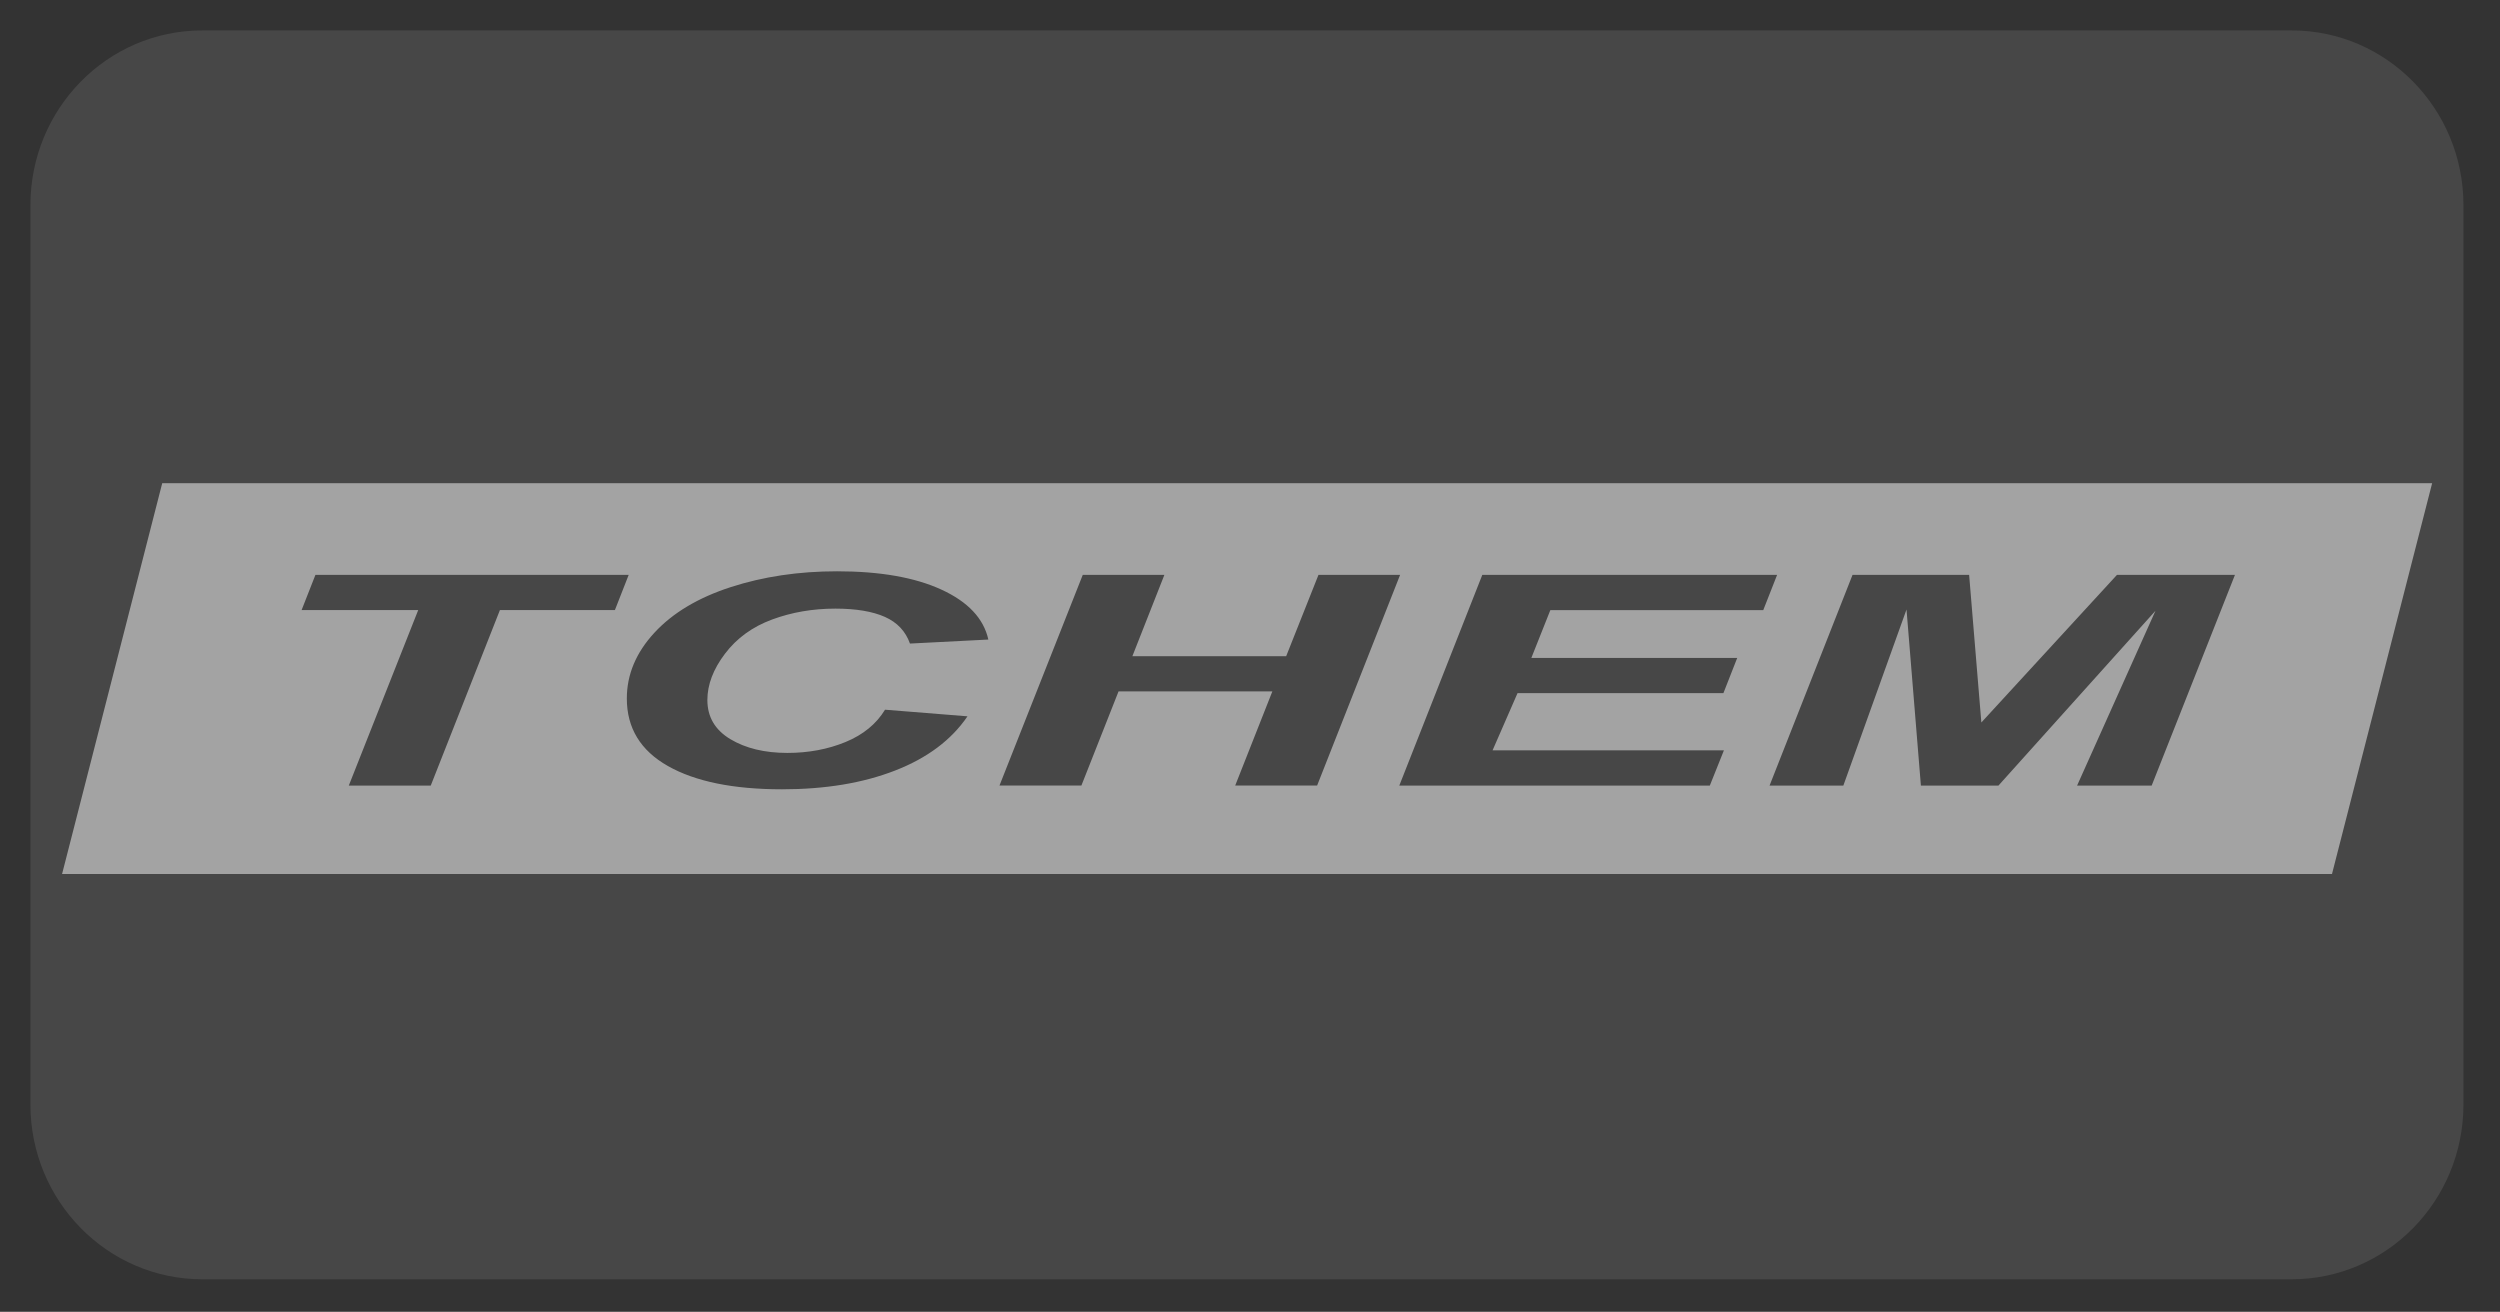
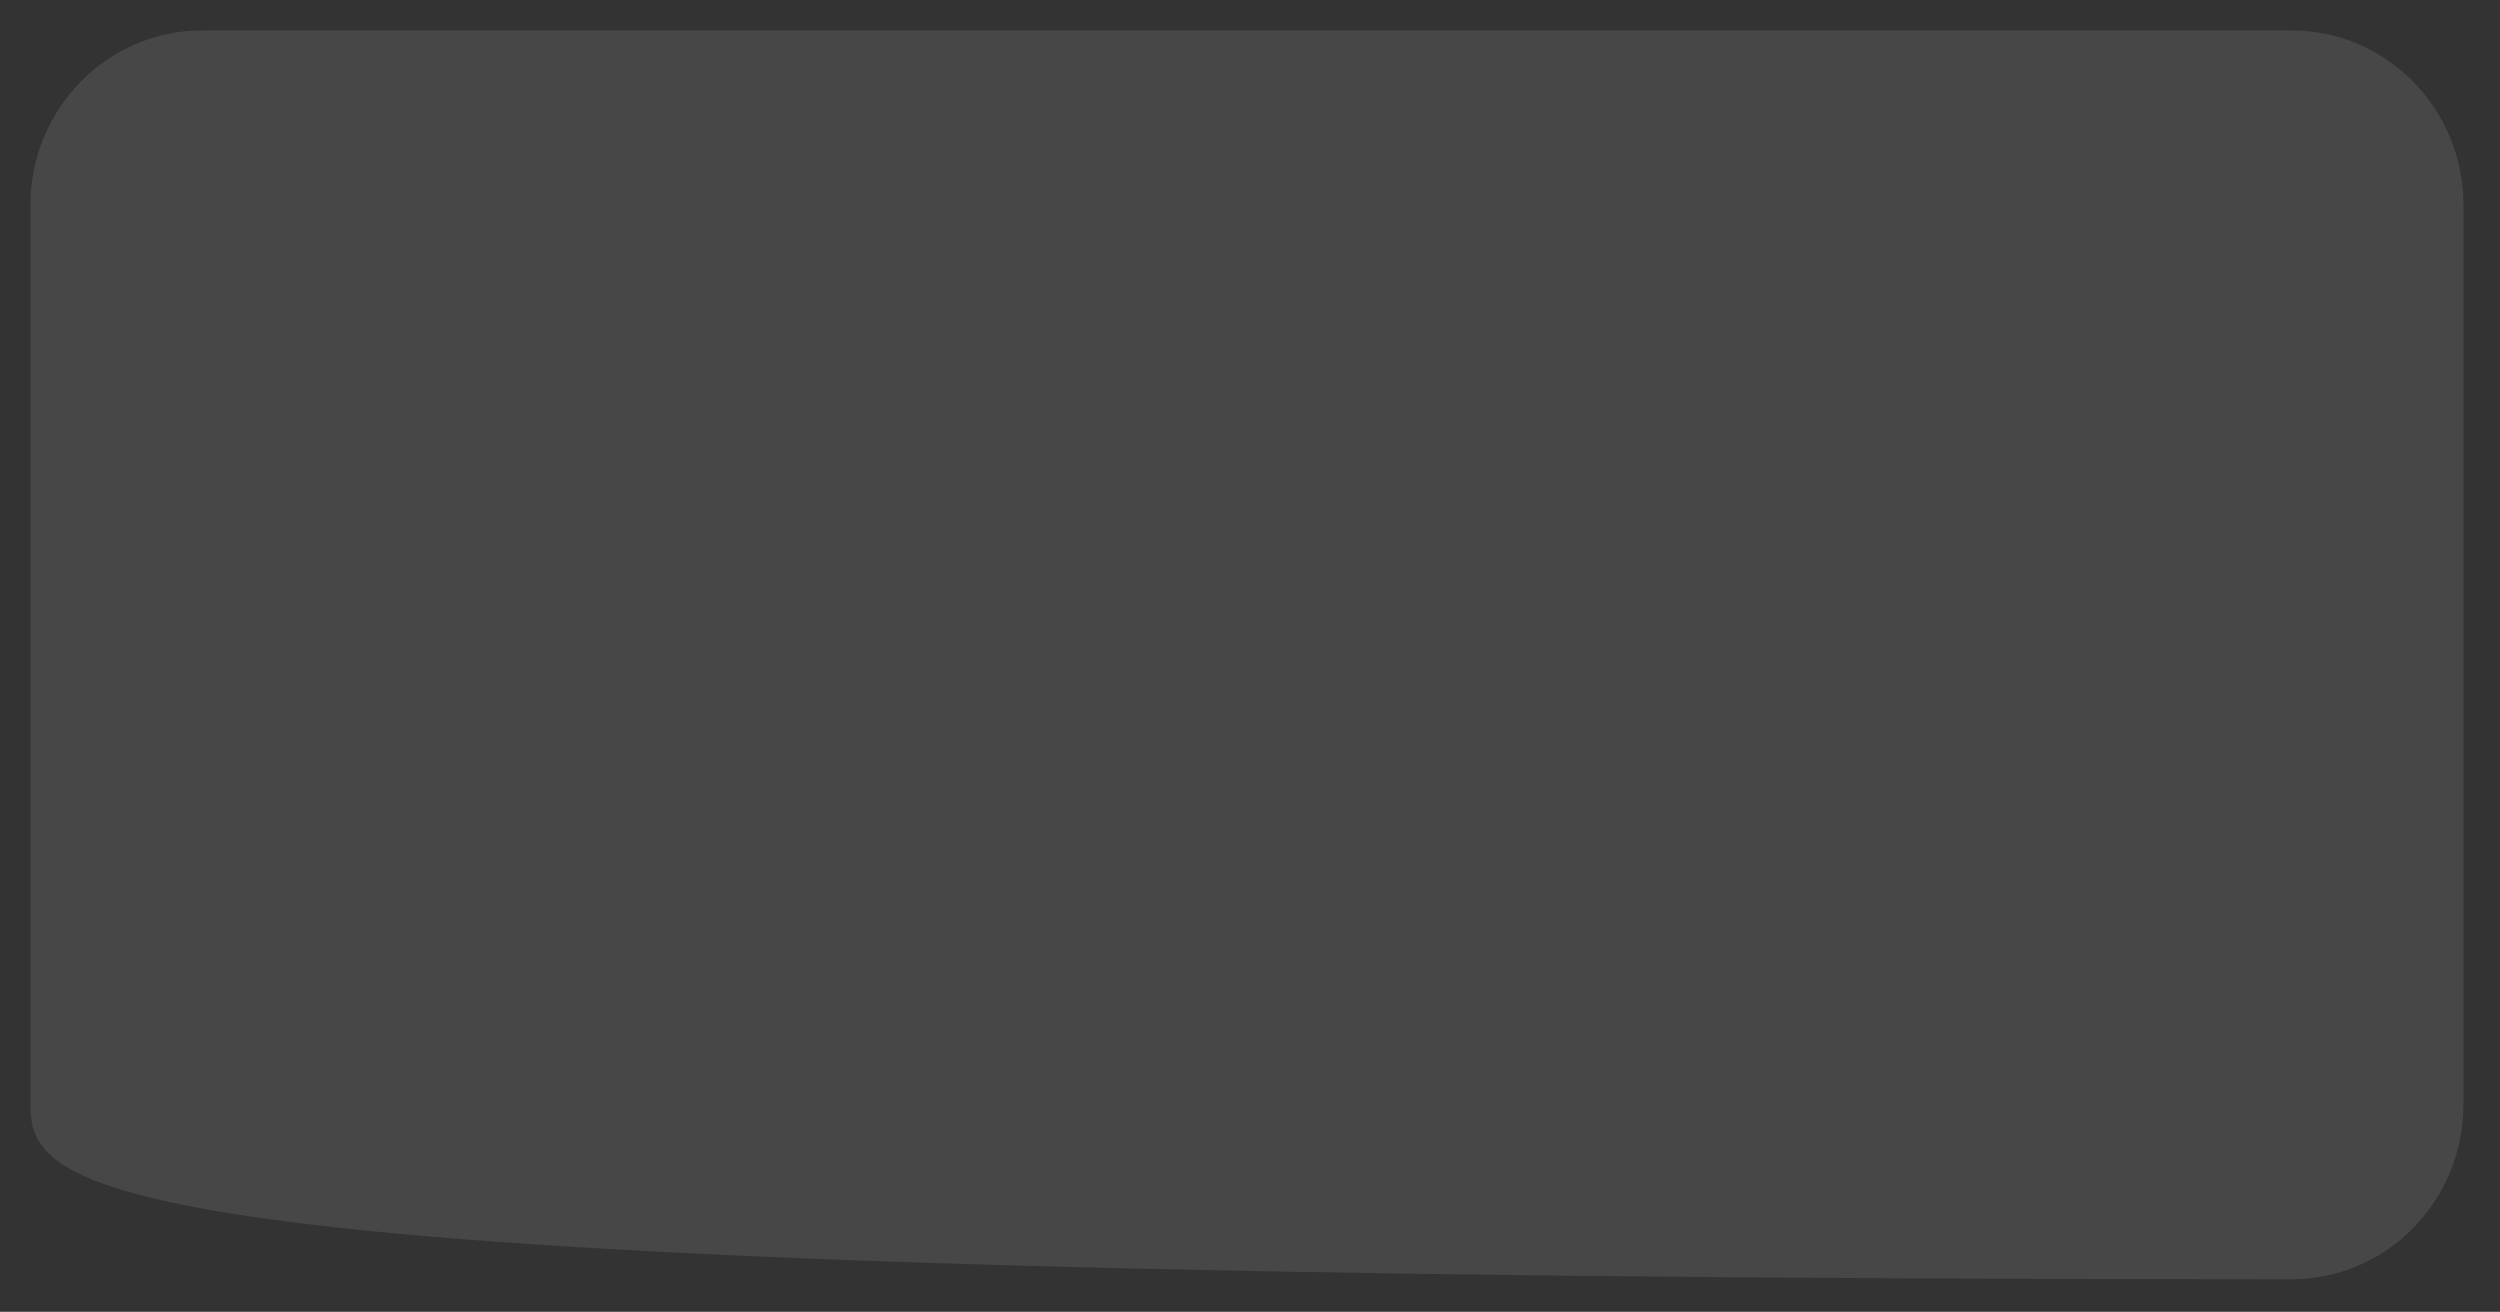
<svg xmlns="http://www.w3.org/2000/svg" width="364" height="191" viewBox="0 0 364 191" fill="none">
  <rect x="0" y="0" width="364" height="191" fill="#333333" stroke="none" />
-   <path d="M358.679 160.808C358.679 174.872 347.477 186.263 333.655 186.263H29.454C15.632 186.263 4.43 174.867 4.43 160.808V29.885C4.43 15.826 15.632 4.43 29.454 4.43H333.655C347.477 4.43 358.679 15.826 358.679 29.885V160.808Z" fill="white" fill-opacity="0.1" />
-   <path fill-rule="evenodd" clip-rule="evenodd" d="M23.619 70.357H354.118L339.538 127.251H9.039L23.619 70.357ZM50.784 114.381H62.712H62.717L72.788 88.826H89.53L91.54 83.696H45.928L43.913 88.826H60.892L50.784 114.381ZM128.86 103.332L140.867 104.295C138.525 107.736 135.011 110.372 130.323 112.192C125.635 114.018 120.147 114.923 113.854 114.923C106.772 114.923 101.237 113.792 97.249 111.534C93.26 109.277 91.266 105.999 91.266 101.701C91.266 98.218 92.603 95.024 95.276 92.13C97.948 89.236 101.653 87.021 106.393 85.484C111.134 83.948 116.29 83.18 121.873 83.18C128.139 83.18 133.206 84.069 137.073 85.848C140.941 87.626 143.224 90.052 143.903 93.119L132.49 93.703C131.859 91.919 130.644 90.625 128.839 89.82C127.034 89.02 124.635 88.615 121.631 88.615C118.342 88.615 115.269 89.147 112.412 90.204C109.555 91.262 107.272 92.919 105.562 95.176C103.852 97.428 102.994 99.68 102.994 101.922C102.994 104.379 104.104 106.273 106.33 107.615C108.556 108.951 111.323 109.625 114.643 109.625C117.721 109.625 120.547 109.093 123.114 108.036C125.682 106.978 127.597 105.405 128.86 103.332ZM162.86 100.67H185.253L179.844 114.376H191.772L203.858 83.696H191.972L187.268 95.54H164.875L169.537 83.696H157.651L145.523 114.376H157.451L162.86 100.67ZM203.737 114.381L215.823 83.701H258.747L256.732 88.831H225.731L222.963 95.797H252.938L250.928 100.922H220.953L217.317 109.251H251.002L248.95 114.381H203.737ZM279.682 114.381H290.974L313.835 88.931L302.423 114.381H313.283L325.41 83.701H308.231L288.485 105.194L286.706 83.701H269.728L257.647 114.381H268.391L277.588 88.742L279.682 114.381Z" fill="white" fill-opacity="0.5" />
+   <path d="M358.679 160.808C358.679 174.872 347.477 186.263 333.655 186.263C15.632 186.263 4.43 174.867 4.43 160.808V29.885C4.43 15.826 15.632 4.43 29.454 4.43H333.655C347.477 4.43 358.679 15.826 358.679 29.885V160.808Z" fill="white" fill-opacity="0.1" />
</svg>